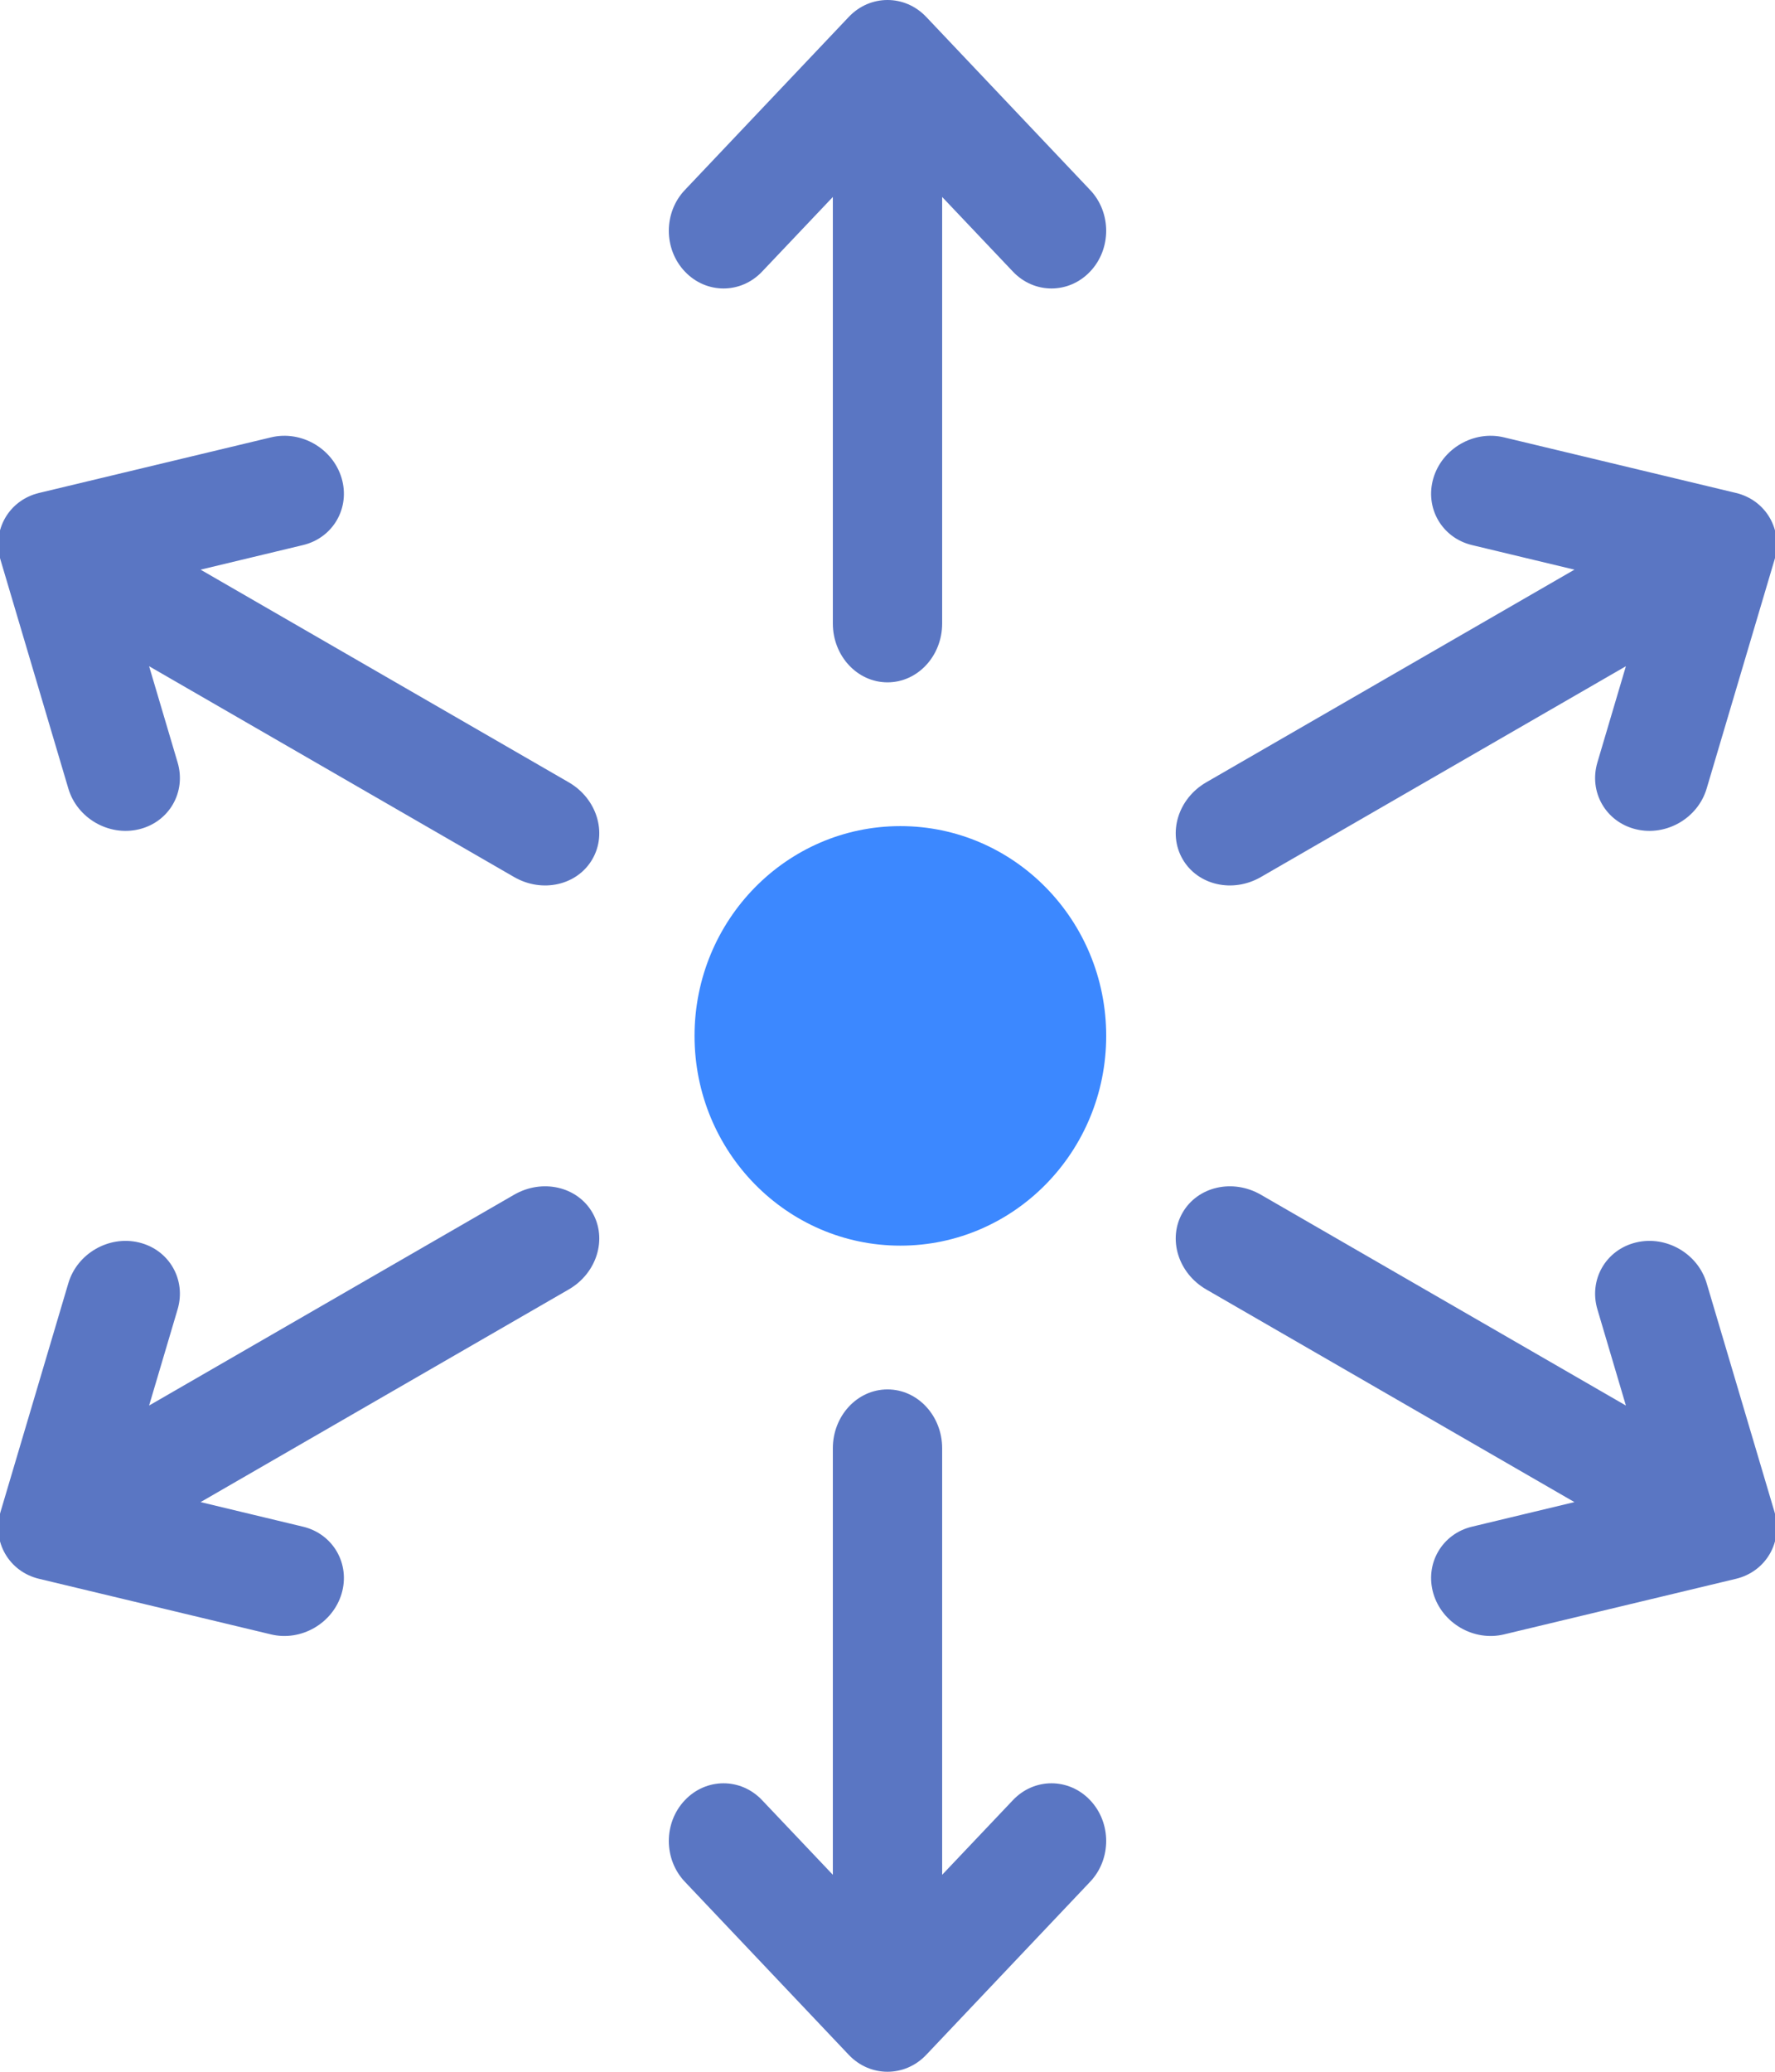
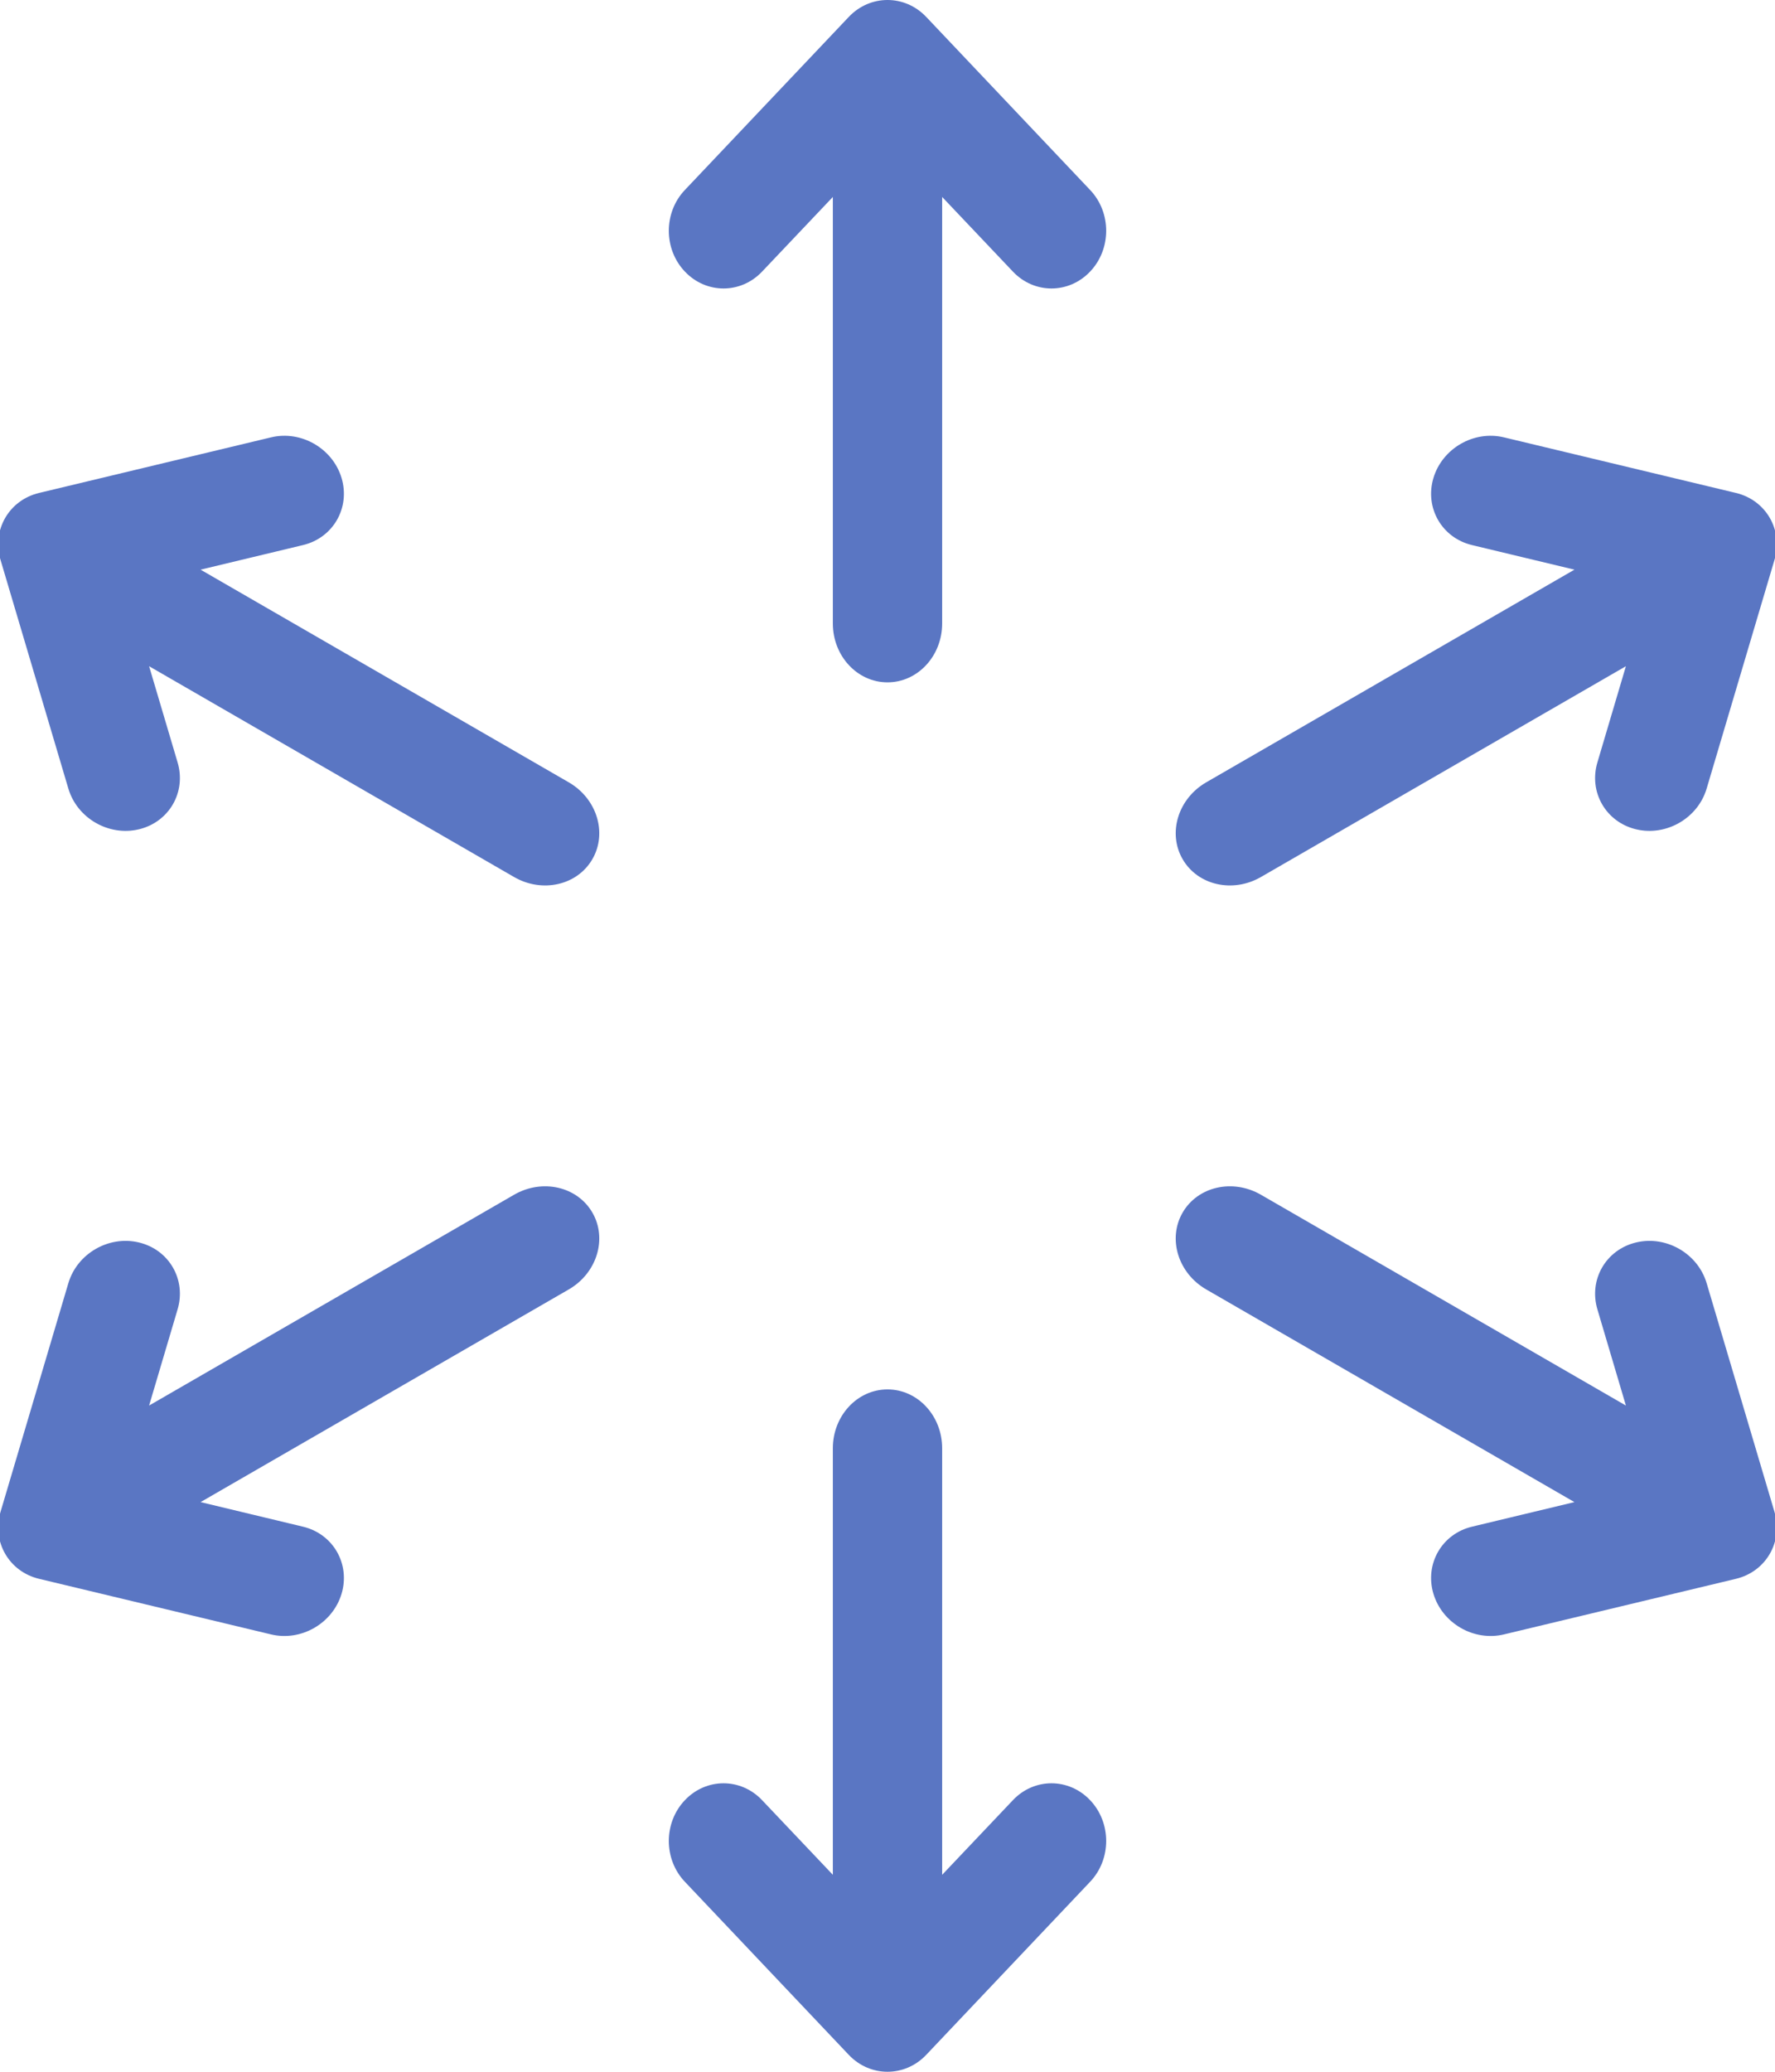
<svg xmlns="http://www.w3.org/2000/svg" width="24px" height="28px" viewBox="0 0 24 28" version="1.1">
  <title>Group 44 Copy</title>
  <desc>Created with Sketch.</desc>
  <defs />
  <g id="产品-走班管理" stroke="none" stroke-width="1" fill="none" fill-rule="evenodd" transform="translate(-388, -960)">
    <g id="banner下" transform="translate(245, 800)">
      <g id="Group-11" transform="translate(0, 160)">
        <g id="Group-7" transform="translate(142, 0)">
          <g id="Group-44-Copy">
            <path d="M3.712,7.699 L8.69,10.573 C9.071,10.793 9.214,11.258 9.01,11.611 C8.806,11.965 8.332,12.073 7.951,11.853 L3.016,9.004 L3.401,10.303 C3.521,10.705 3.287,11.11 2.879,11.208 C2.471,11.306 2.043,11.059 1.924,10.657 L1.007,7.567 C0.887,7.165 1.121,6.759 1.529,6.662 L4.664,5.911 C5.072,5.813 5.499,6.06 5.619,6.462 C5.738,6.864 5.504,7.27 5.096,7.367 L3.712,7.699 Z M3.016,18.996 L7.951,16.147 C8.332,15.927 8.806,16.035 9.01,16.389 C9.214,16.742 9.071,17.207 8.69,17.427 L3.712,20.301 L5.096,20.633 C5.504,20.73 5.738,21.136 5.619,21.538 C5.499,21.94 5.072,22.187 4.664,22.089 L1.529,21.338 C1.121,21.241 0.887,20.835 1.007,20.433 L1.924,17.343 C2.043,16.941 2.471,16.694 2.879,16.792 C3.287,16.89 3.521,17.295 3.401,17.697 L3.016,18.996 Z M12.261,25.338 L12.261,19.574 C12.261,19.134 12.592,18.778 13,18.778 C13.408,18.778 13.739,19.134 13.739,19.574 L13.739,25.338 L14.695,24.33 C14.983,24.025 15.451,24.025 15.74,24.33 C16.029,24.634 16.029,25.128 15.74,25.432 L13.523,27.772 C13.234,28.076 12.766,28.076 12.477,27.772 L10.26,25.432 C9.971,25.128 9.971,24.634 10.26,24.33 C10.549,24.025 11.017,24.025 11.305,24.33 L12.261,25.338 Z M22.288,20.301 L17.31,17.427 C16.929,17.207 16.786,16.742 16.99,16.389 C17.194,16.035 17.668,15.927 18.049,16.147 L22.984,18.996 L22.599,17.697 C22.479,17.295 22.713,16.89 23.121,16.792 C23.529,16.694 23.957,16.941 24.076,17.343 L24.993,20.433 C25.113,20.835 24.879,21.241 24.471,21.338 L21.336,22.089 C20.928,22.187 20.501,21.94 20.381,21.538 C20.262,21.136 20.496,20.73 20.904,20.633 L22.288,20.301 Z M22.984,9.004 L18.049,11.853 C17.668,12.073 17.194,11.965 16.99,11.611 C16.786,11.258 16.929,10.793 17.31,10.573 L22.288,7.699 L20.904,7.367 C20.496,7.27 20.262,6.864 20.381,6.462 C20.501,6.06 20.928,5.813 21.336,5.911 L24.471,6.662 C24.879,6.759 25.113,7.165 24.993,7.567 L24.076,10.657 C23.957,11.059 23.529,11.306 23.121,11.208 C22.713,11.11 22.479,10.705 22.599,10.303 L22.984,9.004 Z M13.739,2.662 L13.739,8.426 C13.739,8.866 13.408,9.222 13,9.222 C12.592,9.222 12.261,8.866 12.261,8.426 L12.261,2.662 L11.305,3.67 C11.017,3.975 10.549,3.975 10.26,3.67 C9.971,3.366 9.971,2.872 10.26,2.568 L12.477,0.228 C12.766,-0.076 13.234,-0.076 13.523,0.228 L15.74,2.568 C16.029,2.872 16.029,3.366 15.74,3.67 C15.451,3.975 14.983,3.975 14.695,3.67 L13.739,2.662 Z" id="Combined-Shape" fill="#5A76C3" fill-rule="nonzero" />
-             <ellipse id="Path" fill="#3C88FF" cx="13.174" cy="14" rx="2.783" ry="2.835" />
          </g>
        </g>
      </g>
    </g>
  </g>
</svg>